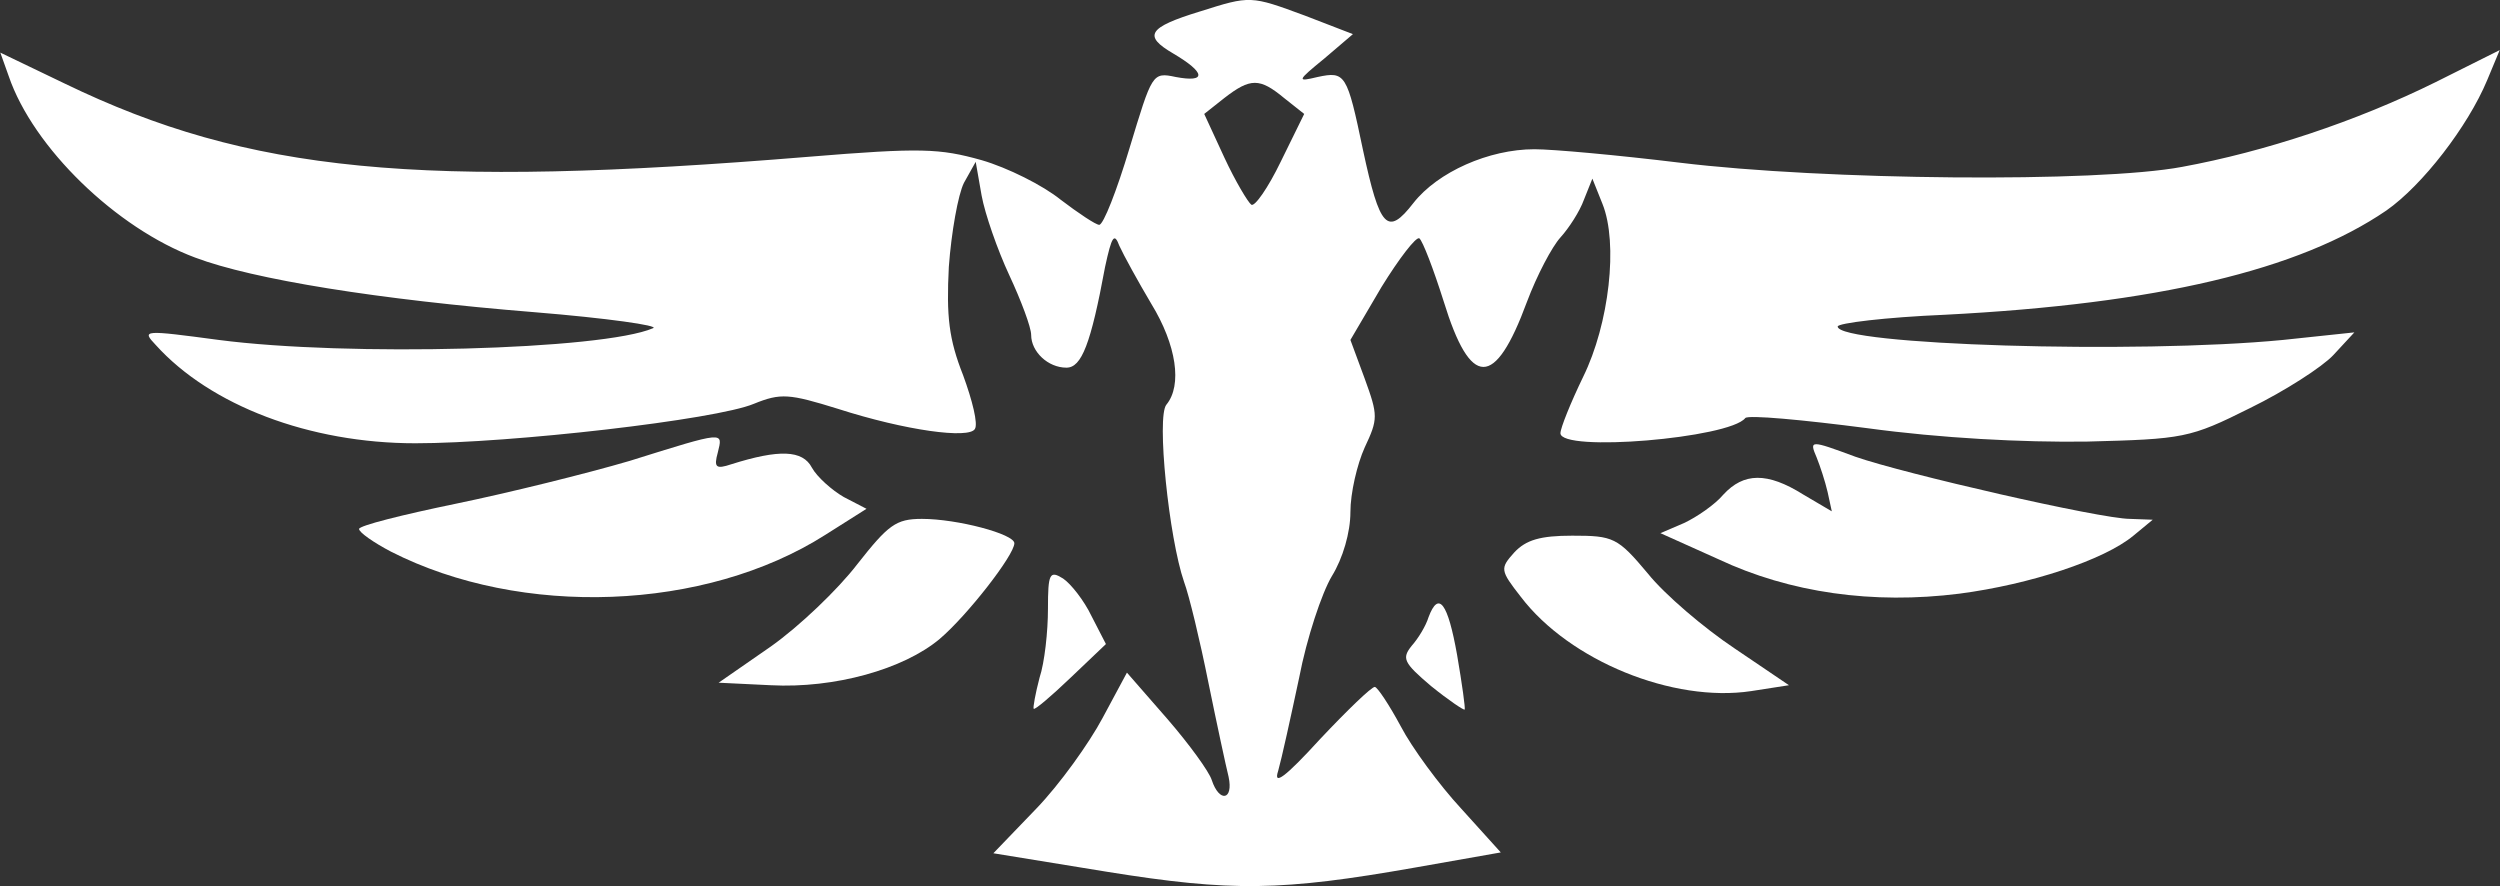
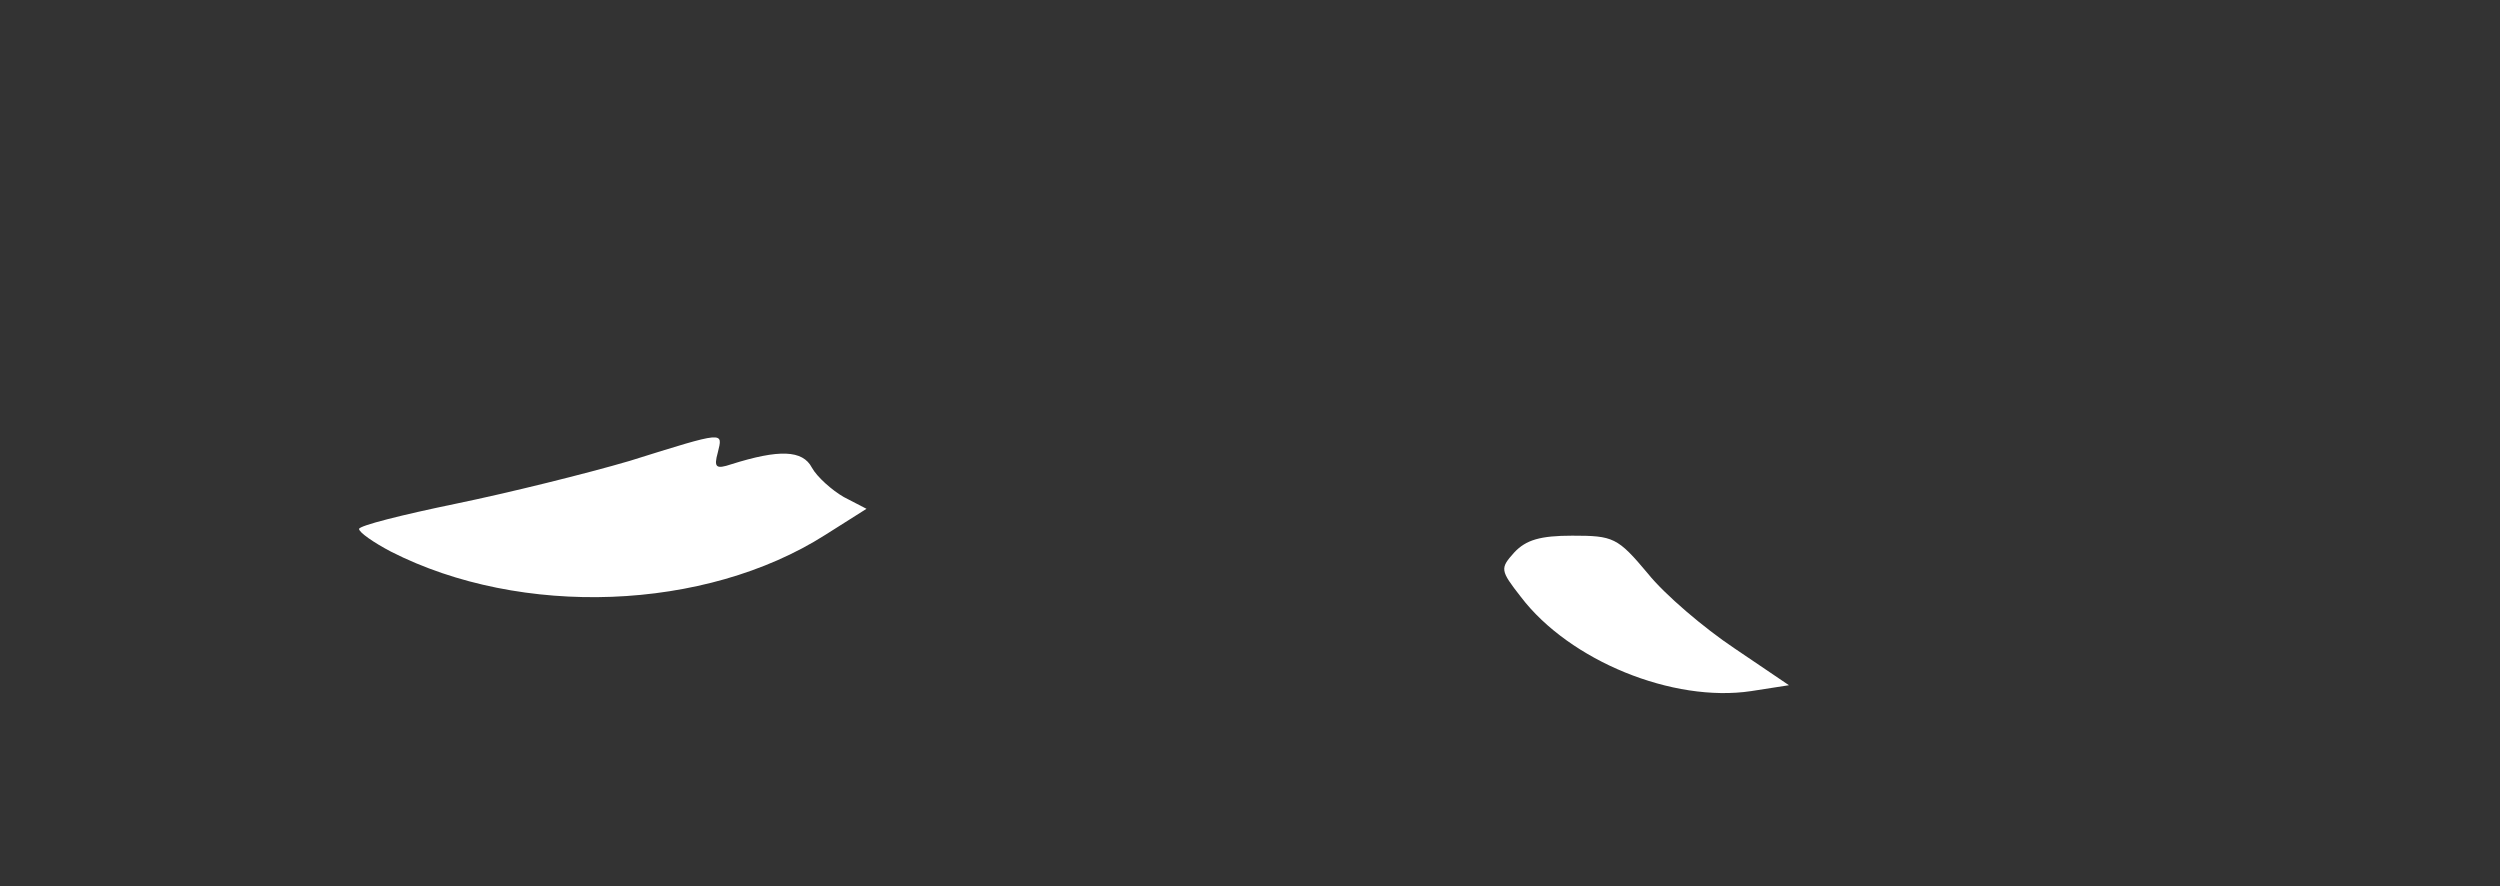
<svg xmlns="http://www.w3.org/2000/svg" version="1.0" width="297.573pt" height="105.493pt" viewBox="0 0 297.573 105.493" preserveAspectRatio="xMidYMid meet">
  <rect x="0" y="0" width="297.573" height="105.493" fill="#333333" stroke="none" />
  <g transform="translate(-1.262,166.762) scale(0.1,-0.1)" fill="white" stroke="none">
-     <path d="M1441 1654 c-62 -19 -68 -29 -32 -50 39 -23 40 -35 3 -28 -28 6 -28 4 -55 -85 -15 -50 -31 -91 -36 -91 -4 0 -25 14 -46 30 -21 17 -63 38 -94 47 -50 14 -72 15 -206 4 -463 -38 -666 -19 -885 87 l-77 37 10 -28 c29 -85 128 -181 222 -216 69 -26 218 -50 404 -65 86 -7 149 -16 141 -19 -60 -26 -364 -34 -517 -14 -90 12 -92 12 -75 -6 65 -72 183 -117 309 -117 113 0 358 28 403 47 32 13 42 12 100 -6 81 -26 156 -36 163 -24 4 6 -3 34 -14 64 -17 43 -20 70 -17 129 3 41 11 86 18 100 l14 25 7 -40 c4 -22 19 -65 33 -95 14 -30 26 -62 26 -71 0 -20 20 -39 42 -39 18 0 29 28 46 120 8 37 11 41 17 25 5 -11 22 -42 38 -69 30 -49 37 -97 18 -120 -12 -14 3 -159 21 -211 6 -16 19 -70 29 -120 10 -49 21 -100 24 -112 6 -28 -11 -31 -20 -4 -3 10 -27 43 -53 73 l-48 55 -29 -54 c-16 -30 -51 -79 -79 -108 l-51 -53 135 -22 c149 -24 208 -23 367 5 l102 18 -47 52 c-26 28 -59 73 -72 98 -14 26 -28 47 -31 47 -4 0 -33 -28 -65 -62 -42 -46 -56 -56 -50 -38 4 14 15 64 25 111 9 47 27 101 39 121 13 21 22 52 22 76 0 23 8 57 17 77 16 34 16 38 0 82 l-17 46 37 63 c21 34 41 60 45 58 4 -3 17 -37 29 -75 32 -104 61 -104 99 -1 12 32 30 66 40 77 10 11 23 31 28 45 l10 25 12 -30 c19 -47 8 -143 -23 -206 -15 -31 -27 -61 -27 -67 0 -23 201 -6 220 18 3 4 68 -2 145 -12 88 -12 185 -17 261 -16 116 3 123 4 195 40 41 20 86 49 99 63 l25 27 -85 -9 c-175 -17 -530 -6 -530 16 0 4 57 11 128 14 252 13 421 53 525 124 43 30 97 100 120 155 l15 36 -76 -38 c-95 -47 -204 -83 -302 -101 -101 -19 -426 -16 -598 5 -74 9 -151 16 -173 16 -54 0 -115 -27 -144 -64 -31 -40 -40 -30 -60 63 -19 91 -21 94 -54 87 -25 -6 -25 -5 8 22 l34 29 -57 22 c-65 24 -65 24 -125 5z m100 -103 l24 -19 -28 -57 c-15 -31 -31 -54 -35 -51 -4 3 -19 28 -32 56 l-24 52 24 19 c31 24 42 24 71 0z" />
    <path d="M762 1119 c-51 -15 -144 -38 -207 -51 -63 -13 -115 -26 -115 -30 0 -4 17 -16 38 -27 155 -79 374 -71 517 20 l49 31 -27 14 c-14 8 -32 24 -38 35 -11 21 -39 22 -96 4 -18 -6 -21 -4 -16 14 6 25 10 26 -105 -10z" />
-     <path d="M2175 1123 c4 -10 10 -28 13 -41 l5 -23 -34 20 c-43 27 -71 26 -95 0 -10 -12 -32 -27 -47 -34 l-28 -12 69 -31 c85 -40 184 -54 287 -41 84 11 172 40 207 69 l23 19 -27 1 c-35 0 -270 54 -327 74 -54 20 -55 20 -46 -1z" />
-     <path d="M1033 996 c-23 -30 -69 -74 -103 -98 l-62 -43 62 -3 c76 -4 158 19 201 55 33 28 89 100 89 114 0 11 -68 29 -110 29 -31 0 -40 -7 -77 -54z" />
    <path d="M1815 1010 c-17 -19 -17 -21 8 -53 58 -76 181 -126 274 -112 l45 7 -65 44 c-36 24 -83 64 -103 89 -36 43 -41 45 -90 45 -38 0 -55 -5 -69 -20z" />
-     <path d="M1260 943 c0 -27 -4 -64 -10 -82 -5 -19 -8 -36 -7 -37 1 -2 21 15 44 37 l42 40 -17 33 c-9 19 -25 39 -34 45 -16 10 -18 6 -18 -36z" />
-     <path d="M1713 933 c-3 -10 -12 -25 -20 -34 -12 -15 -10 -20 23 -48 21 -17 39 -29 40 -28 1 1 -3 30 -9 65 -11 62 -22 77 -34 45z" />
  </g>
</svg>